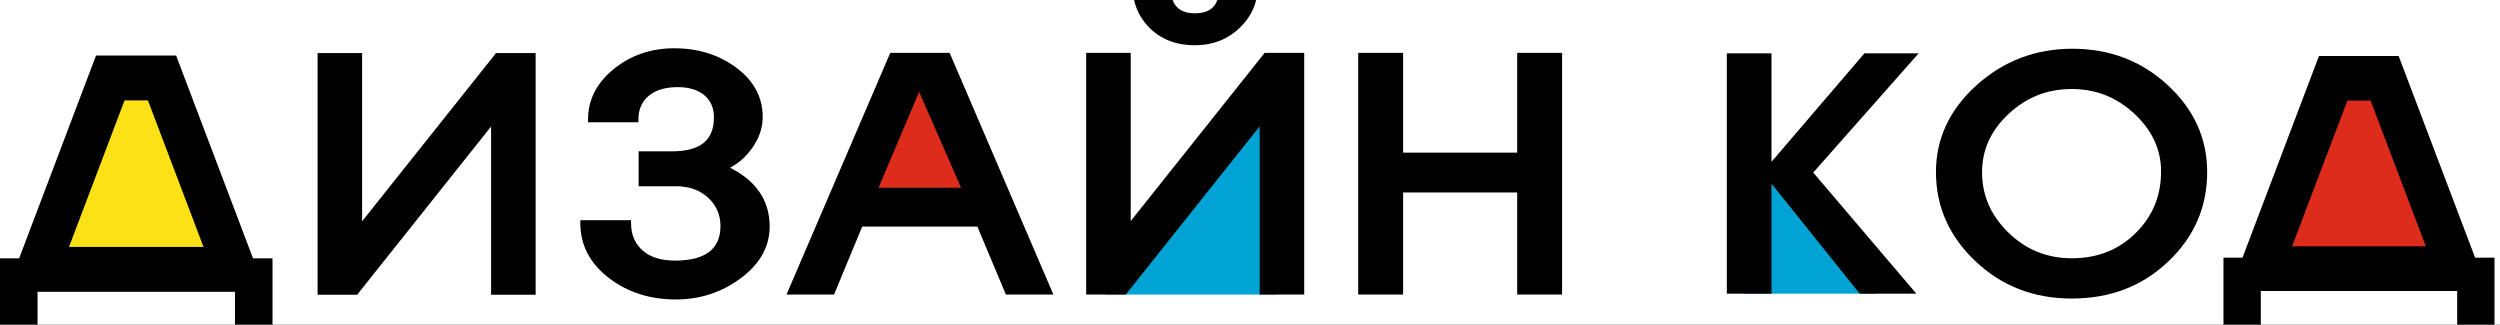
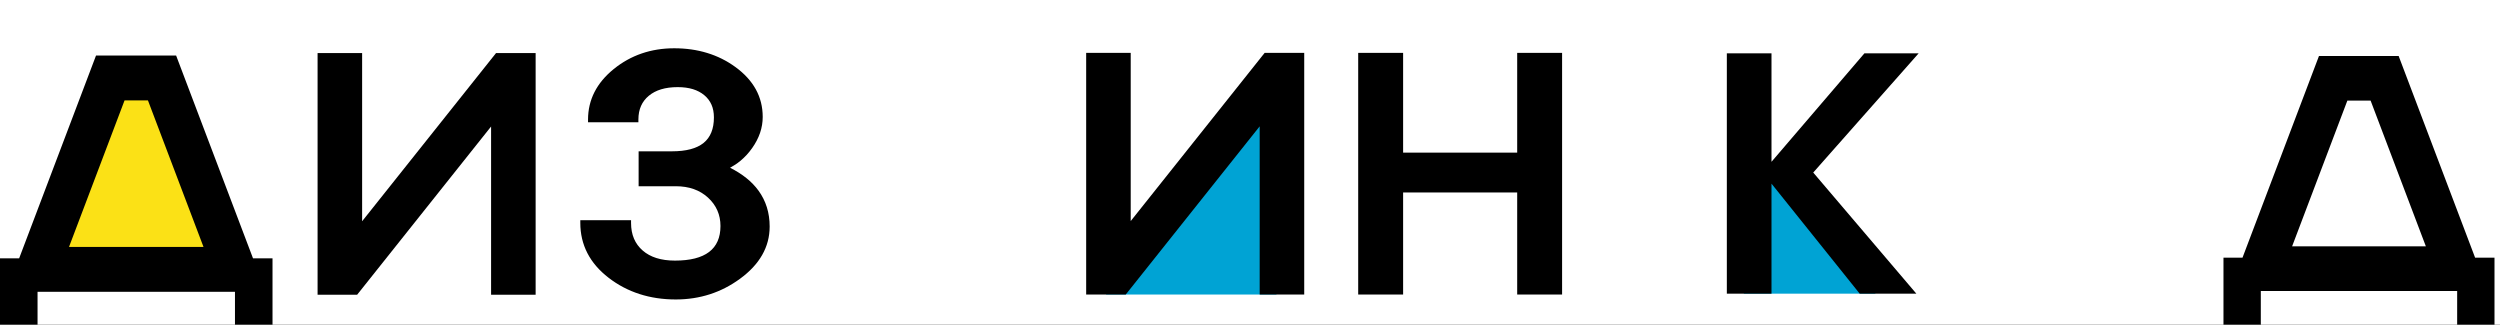
<svg xmlns="http://www.w3.org/2000/svg" width="154" height="20" viewBox="0 0 154 20" fill="none">
  <rect x="0" y="0" width="154" height="20" fill="#333333" stroke="none" />
  <g clip-path="url(#clip0_176_97)">
    <rect width="154" height="20" fill="white" />
-     <path fill-rule="evenodd" clip-rule="evenodd" d="M139.35 16.165L143.911 4.979H147.146L151.283 16.647L139.35 16.165Z" fill="#DD2B1C" />
    <path fill-rule="evenodd" clip-rule="evenodd" d="M68.126 18.142L78.308 5.075L79.846 6.859L78.627 18.142H68.126Z" fill="#00A3D4" />
    <path fill-rule="evenodd" clip-rule="evenodd" d="M107.423 18.089V10.717L110.923 10.476L112.621 14.284L115.537 18.089H107.423Z" fill="#00A3D4" />
-     <path fill-rule="evenodd" clip-rule="evenodd" d="M2.71 16.43H14.695L10.134 4.859L6.634 4.763L2.71 16.43Z" fill="#FBE116" />
-     <path fill-rule="evenodd" clip-rule="evenodd" d="M52.349 12.308L55.929 4.521H58.077L61.02 12.862L52.349 12.308Z" fill="#DD2B1C" />
+     <path fill-rule="evenodd" clip-rule="evenodd" d="M2.71 16.43H14.695L10.134 4.859L6.634 4.763Z" fill="#FBE116" />
    <path fill-rule="evenodd" clip-rule="evenodd" d="M142.849 3.448H147.756L152.467 15.873H153.661V20.779H151.361V17.924H139.266V20.779H136.966V15.873H138.138L142.849 3.448ZM144.597 6.198L141.194 15.174H149.433L146.03 6.198H144.597Z" fill="black" />
    <path fill-rule="evenodd" clip-rule="evenodd" d="M109.124 3.449V9.967L114.849 3.284H118.19L111.695 10.629L118.048 18.09H114.558L109.124 11.312V18.09H106.373V3.284H109.124V3.449Z" fill="black" />
-     <path fill-rule="evenodd" clip-rule="evenodd" d="M133.122 10.566C133.122 9.89 132.986 9.257 132.713 8.666C132.44 8.074 132.029 7.522 131.482 7.011C130.934 6.5 130.339 6.118 129.695 5.863C129.054 5.61 128.362 5.483 127.619 5.483C126.869 5.483 126.171 5.61 125.526 5.863C124.88 6.118 124.283 6.5 123.735 7.011C123.187 7.522 122.777 8.077 122.504 8.676C122.231 9.273 122.095 9.917 122.095 10.606C122.095 11.316 122.228 11.977 122.492 12.591C122.757 13.204 123.155 13.772 123.683 14.294C124.228 14.833 124.828 15.237 125.483 15.506C126.137 15.775 126.849 15.909 127.619 15.909C128.42 15.909 129.152 15.777 129.815 15.511C130.477 15.246 131.071 14.848 131.598 14.316C132.107 13.803 132.487 13.234 132.741 12.611C132.995 11.986 133.122 11.304 133.122 10.566ZM135.962 10.606C135.962 11.679 135.762 12.674 135.363 13.591C134.964 14.509 134.365 15.348 133.567 16.107C132.768 16.867 131.873 17.438 130.88 17.819C129.887 18.2 128.8 18.39 127.619 18.39C125.283 18.39 123.304 17.623 121.683 16.088C120.875 15.322 120.268 14.482 119.863 13.567C119.458 12.652 119.255 11.665 119.255 10.606C119.255 9.573 119.464 8.609 119.881 7.715C120.298 6.821 120.922 6 121.753 5.252C122.584 4.503 123.493 3.94 124.479 3.565C125.465 3.19 126.527 3.002 127.664 3.002C128.808 3.002 129.87 3.189 130.849 3.563C131.827 3.936 132.722 4.496 133.532 5.243C134.341 5.988 134.948 6.809 135.353 7.703C135.759 8.599 135.962 9.566 135.962 10.606Z" fill="black" />
    <path fill-rule="evenodd" clip-rule="evenodd" d="M35.942 13.566H38.873V13.732C38.873 14.095 38.933 14.418 39.054 14.702C39.173 14.982 39.352 15.226 39.59 15.433C39.827 15.639 40.109 15.793 40.436 15.896C40.769 16.001 41.15 16.053 41.579 16.053C43.447 16.053 44.381 15.343 44.381 13.924C44.381 13.574 44.317 13.253 44.188 12.961C44.061 12.671 43.869 12.408 43.613 12.173C43.359 11.94 43.067 11.765 42.737 11.648C42.407 11.531 42.037 11.472 41.627 11.472H39.339L39.339 9.321H41.389C42.265 9.321 42.916 9.149 43.342 8.804C43.765 8.461 43.977 7.937 43.977 7.233C43.977 6.937 43.927 6.674 43.827 6.446C43.728 6.221 43.58 6.027 43.382 5.862C43.184 5.698 42.951 5.575 42.683 5.492C42.41 5.409 42.097 5.367 41.746 5.367C41.363 5.367 41.023 5.412 40.725 5.502C40.433 5.59 40.18 5.723 39.967 5.899C39.754 6.076 39.594 6.285 39.487 6.526C39.379 6.77 39.325 7.05 39.325 7.364V7.53H36.223V7.364C36.223 6.757 36.356 6.192 36.62 5.672C36.885 5.152 37.28 4.679 37.806 4.253C38.331 3.827 38.905 3.508 39.527 3.294C40.149 3.081 40.818 2.974 41.532 2.974C42.258 2.974 42.936 3.07 43.565 3.263C44.194 3.455 44.771 3.743 45.297 4.126C45.857 4.533 46.278 4.993 46.56 5.506C46.842 6.02 46.983 6.585 46.983 7.203C46.983 7.535 46.929 7.861 46.821 8.181C46.713 8.498 46.552 8.811 46.336 9.117C46.121 9.423 45.875 9.69 45.597 9.917C45.404 10.075 45.195 10.214 44.972 10.334C45.732 10.715 46.316 11.184 46.721 11.74C47.181 12.37 47.411 13.109 47.411 13.955C47.411 14.586 47.256 15.169 46.949 15.707C46.643 16.244 46.187 16.732 45.583 17.173C45.007 17.594 44.392 17.912 43.733 18.125C43.073 18.339 42.372 18.447 41.627 18.447C40.827 18.447 40.081 18.335 39.391 18.112C38.7 17.889 38.065 17.555 37.488 17.109C36.909 16.663 36.474 16.157 36.183 15.592C35.893 15.028 35.747 14.408 35.747 13.732V13.566H35.942Z" fill="black" />
-     <path fill-rule="evenodd" clip-rule="evenodd" d="M61.918 18.037L60.206 13.959H53.111L51.377 18.143H48.449L54.84 3.257H58.498C60.631 8.218 62.76 13.181 64.889 18.143H61.962L61.918 18.037ZM56.62 5.656L54.117 11.565H59.202L56.62 5.656Z" fill="black" />
    <path fill-rule="evenodd" clip-rule="evenodd" d="M86.432 11.856V18.143H83.665V3.257H86.432V9.402H93.459V3.257H96.225V18.143H93.459V11.856H86.432Z" fill="black" />
    <path fill-rule="evenodd" clip-rule="evenodd" d="M5.915 3.421H10.849L15.586 15.914H16.787V20.846H14.474V17.976H2.313V20.846H0V15.914H1.179L5.915 3.421ZM7.672 6.186L4.251 15.211H12.536L9.114 6.186H7.672Z" fill="black" />
    <path fill-rule="evenodd" clip-rule="evenodd" d="M77.596 7.782L69.346 18.143H66.908V3.257H69.652L69.652 13.618L77.902 3.257H80.34V18.143H77.596L77.596 7.782Z" fill="black" />
-     <path fill-rule="evenodd" clip-rule="evenodd" d="M69.952 -1H72.109V-0.834C72.109 -0.267 72.235 0.152 72.487 0.424C72.731 0.688 73.106 0.819 73.612 0.819C74.118 0.819 74.493 0.688 74.737 0.424C74.989 0.152 75.115 -0.267 75.115 -0.834V-1H77.478V-0.834C77.478 -0.35 77.387 0.101 77.21 0.517C77.032 0.934 76.767 1.316 76.419 1.663C76.045 2.034 75.623 2.316 75.15 2.505C74.678 2.693 74.158 2.788 73.588 2.788C73.017 2.788 72.496 2.696 72.026 2.511C71.555 2.326 71.139 2.05 70.779 1.682C70.442 1.337 70.19 0.955 70.022 0.534C69.853 0.113 69.77 -0.343 69.77 -0.834V-1H69.952Z" fill="black" />
    <path fill-rule="evenodd" clip-rule="evenodd" d="M30.251 7.793L22.001 18.154H19.563V3.268H22.307L22.307 13.629L30.557 3.268H32.995V18.154H30.251L30.251 7.793Z" fill="black" />
  </g>
  <defs>
    <clipPath id="clip0_176_97">
      <rect width="154" height="20" fill="white" />
    </clipPath>
  </defs>
</svg>